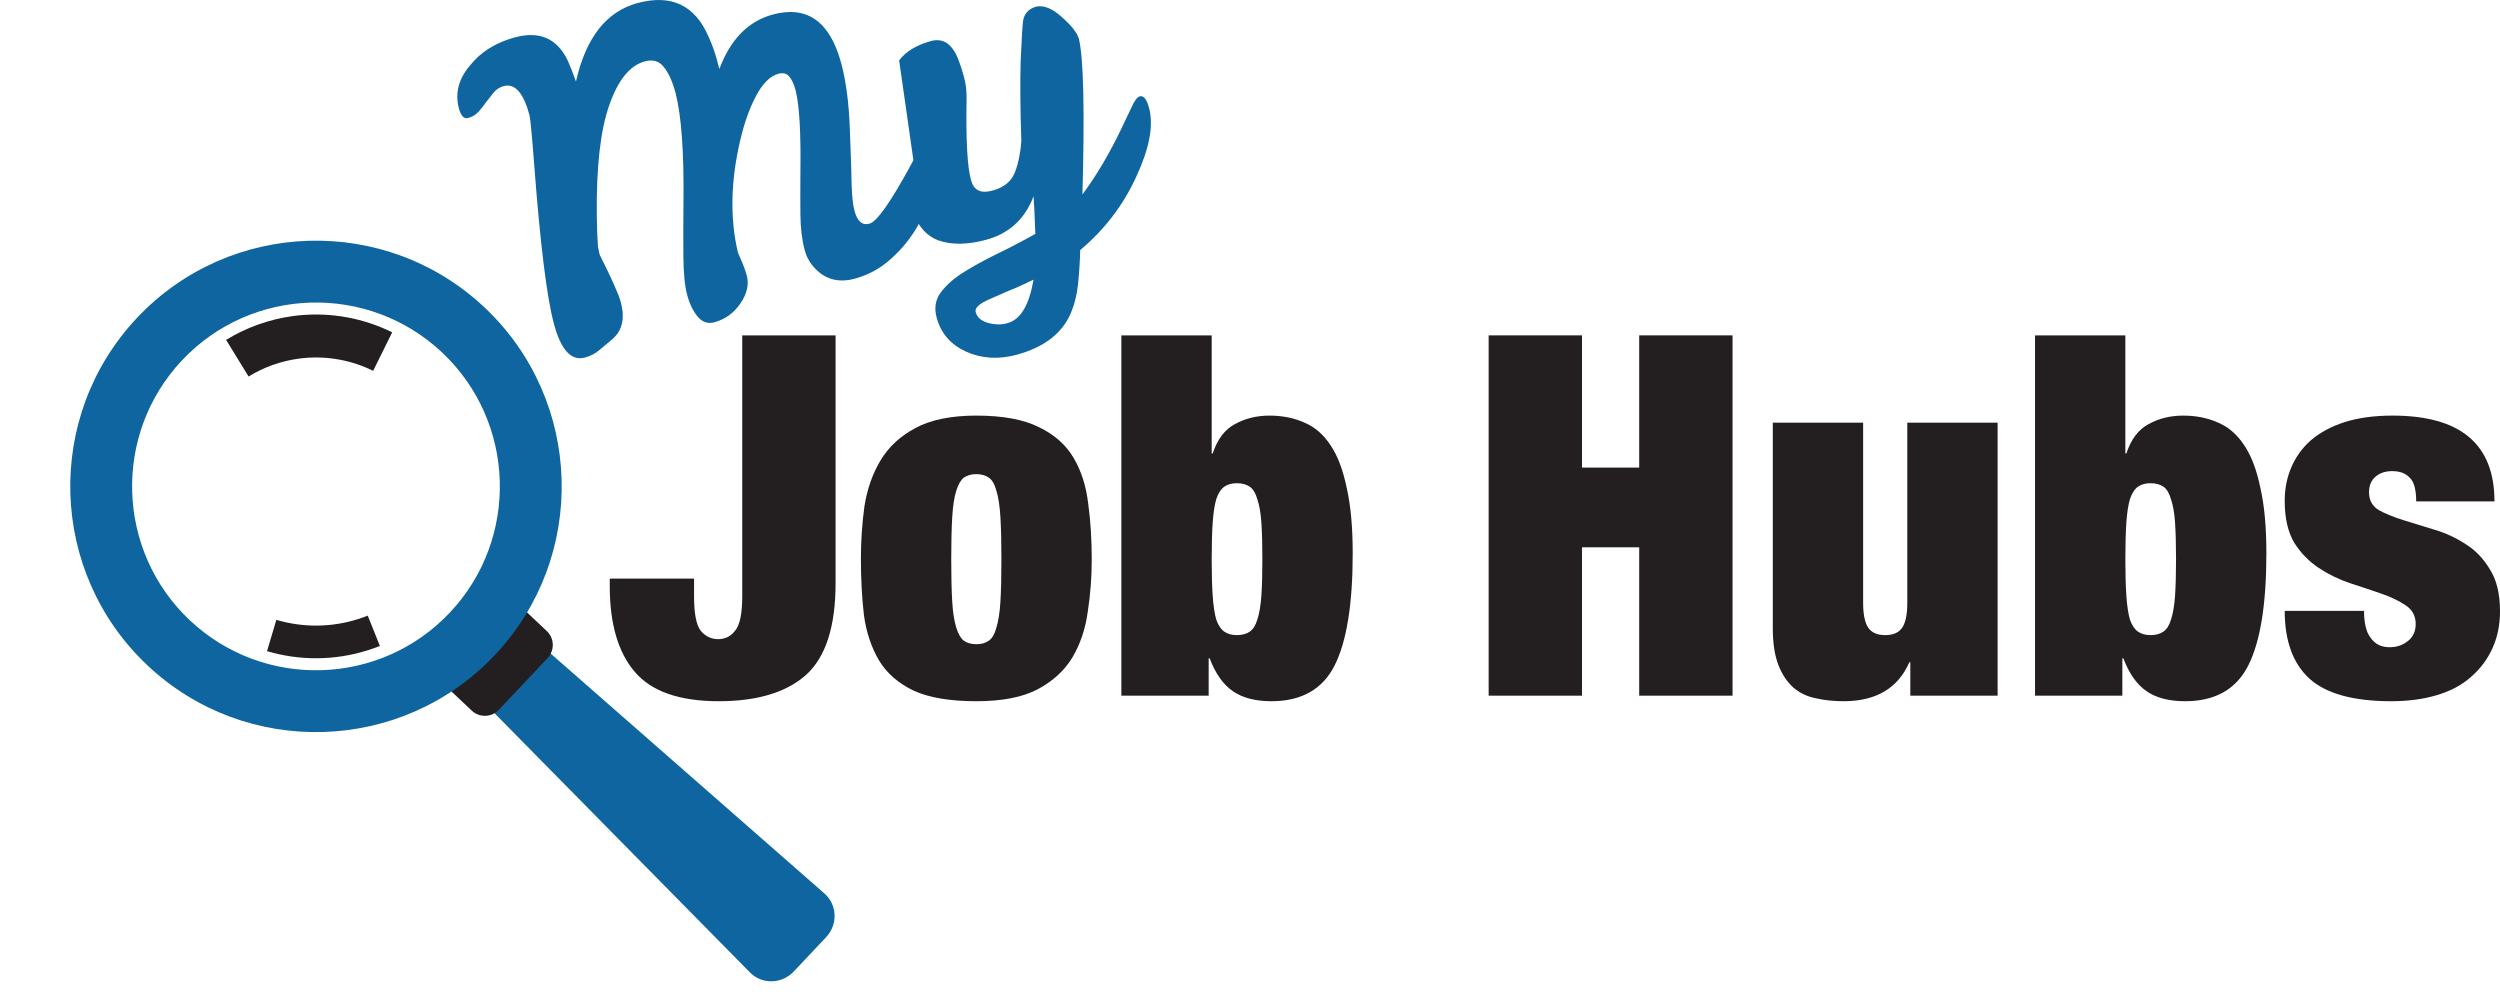
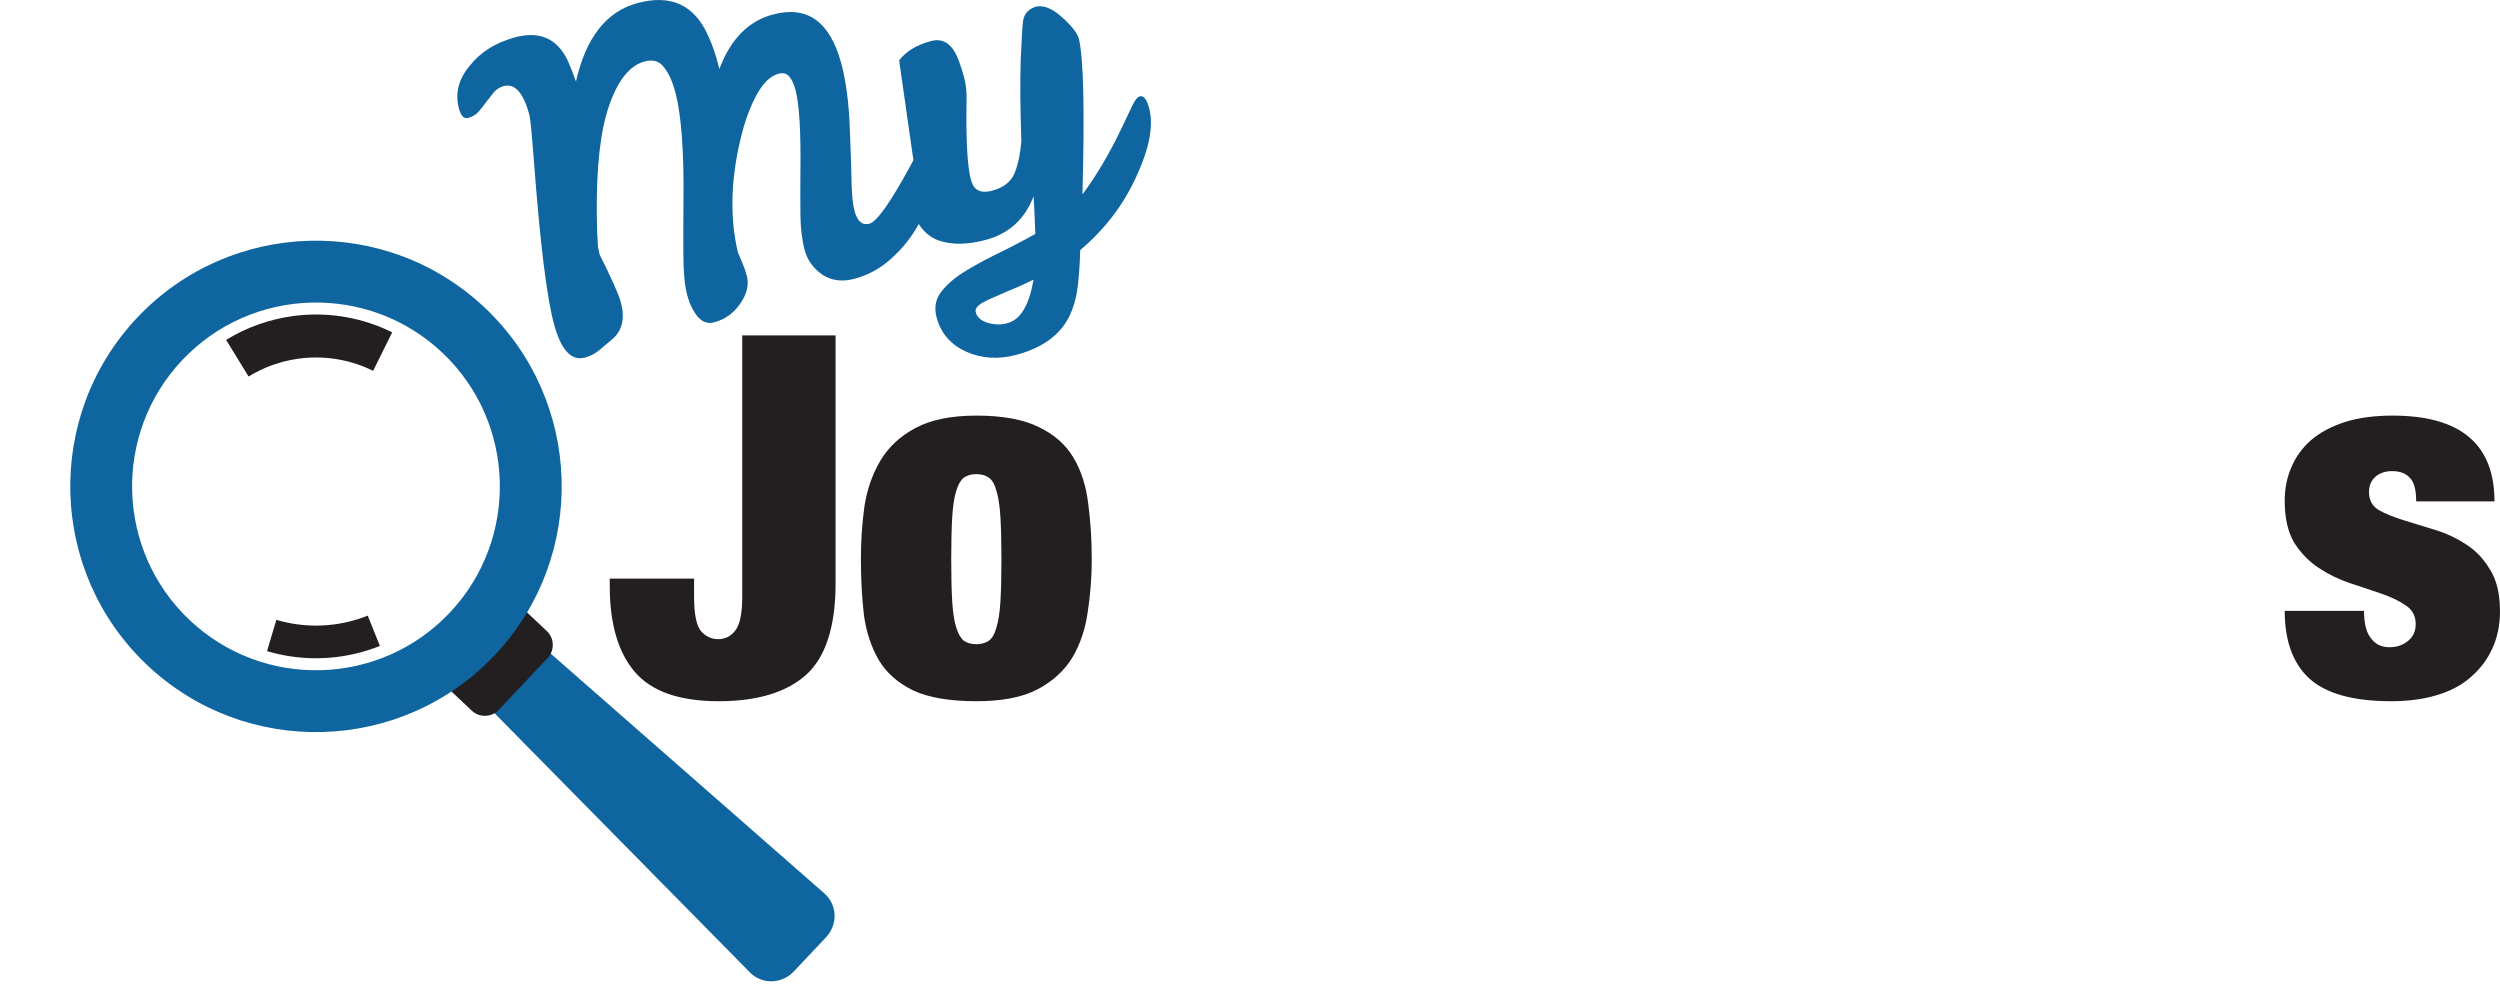
<svg xmlns="http://www.w3.org/2000/svg" width="328" height="131" viewBox="0 0 328 131" fill="none">
  <path d="M109.629 44V76.508C109.629 82.201 108.334 86.218 105.744 88.557C103.154 90.852 99.335 92 94.288 92C89.152 92 85.487 90.72 83.292 88.16C81.097 85.6 80 81.848 80 76.905V75.912H91.061V78.229C91.061 80.48 91.347 81.981 91.917 82.731C92.532 83.481 93.3 83.857 94.222 83.857C95.144 83.857 95.89 83.481 96.46 82.731C97.075 81.981 97.382 80.48 97.382 78.229V44H109.629Z" fill="#231F20" />
  <path d="M124.802 73.396C124.802 75.647 124.846 77.501 124.933 78.957C125.021 80.37 125.197 81.495 125.46 82.334C125.723 83.172 126.053 83.746 126.448 84.055C126.887 84.364 127.435 84.519 128.094 84.519C128.752 84.519 129.301 84.364 129.74 84.055C130.179 83.746 130.508 83.172 130.727 82.334C130.991 81.495 131.166 80.37 131.254 78.957C131.342 77.501 131.386 75.647 131.386 73.396C131.386 71.145 131.342 69.291 131.254 67.835C131.166 66.378 130.991 65.23 130.727 64.392C130.508 63.553 130.179 62.979 129.74 62.67C129.301 62.361 128.752 62.207 128.094 62.207C127.435 62.207 126.887 62.361 126.448 62.67C126.053 62.979 125.723 63.553 125.46 64.392C125.197 65.23 125.021 66.378 124.933 67.835C124.846 69.291 124.802 71.145 124.802 73.396ZM143.237 73.396C143.237 75.735 143.062 78.03 142.711 80.281C142.403 82.532 141.723 84.541 140.669 86.306C139.616 88.028 138.08 89.418 136.061 90.477C134.085 91.492 131.43 92 128.094 92C124.626 92 121.883 91.537 119.863 90.61C117.844 89.639 116.33 88.314 115.32 86.637C114.311 84.916 113.652 82.93 113.345 80.679C113.082 78.383 112.95 75.934 112.95 73.33C112.95 70.99 113.104 68.695 113.411 66.444C113.762 64.193 114.464 62.185 115.518 60.419C116.571 58.654 118.086 57.241 120.061 56.182C122.08 55.079 124.758 54.527 128.094 54.527C131.561 54.527 134.305 55.035 136.324 56.05C138.343 57.021 139.857 58.367 140.867 60.088C141.877 61.81 142.513 63.818 142.776 66.113C143.084 68.364 143.237 70.792 143.237 73.396Z" fill="#231F20" />
-   <path d="M158.973 73.396C158.973 75.294 159.017 76.883 159.105 78.163C159.193 79.443 159.347 80.48 159.566 81.275C159.829 82.025 160.181 82.555 160.619 82.863C161.058 83.172 161.607 83.327 162.266 83.327C162.968 83.327 163.538 83.172 163.977 82.863C164.416 82.555 164.746 82.025 164.965 81.275C165.228 80.48 165.404 79.443 165.492 78.163C165.58 76.883 165.623 75.294 165.623 73.396C165.623 71.454 165.58 69.843 165.492 68.563C165.404 67.283 165.228 66.268 164.965 65.517C164.746 64.723 164.416 64.171 163.977 63.862C163.538 63.553 162.968 63.399 162.266 63.399C161.607 63.399 161.058 63.553 160.619 63.862C160.181 64.171 159.829 64.723 159.566 65.517C159.347 66.268 159.193 67.283 159.105 68.563C159.017 69.843 158.973 71.454 158.973 73.396ZM147.122 44H158.973V59.492H159.105C159.72 57.639 160.685 56.359 162.002 55.652C163.363 54.902 164.877 54.527 166.545 54.527C168.257 54.527 169.793 54.836 171.154 55.454C172.515 56.028 173.656 57.021 174.578 58.433C175.5 59.801 176.202 61.655 176.685 63.995C177.212 66.29 177.475 69.159 177.475 72.601C177.475 79.266 176.685 84.165 175.105 87.299C173.524 90.433 170.759 92 166.809 92C164.702 92 163.012 91.559 161.739 90.676C160.466 89.793 159.456 88.359 158.71 86.372H158.578V91.272H147.122V44Z" fill="#231F20" />
-   <path d="M195.311 44H207.557V61.346H215.063V44H227.31V91.272H215.063V71.807H207.557V91.272H195.311V44Z" fill="#231F20" />
-   <path d="M232.591 55.454H244.443V79.09C244.443 80.59 244.662 81.672 245.101 82.334C245.54 82.996 246.286 83.327 247.34 83.327C248.393 83.327 249.14 82.996 249.579 82.334C250.017 81.672 250.237 80.59 250.237 79.09V55.454H262.088V91.272H250.632V86.902H250.5C249.008 90.301 246.133 92 241.875 92C240.558 92 239.329 91.868 238.188 91.603C237.091 91.382 236.125 90.919 235.291 90.212C234.457 89.462 233.798 88.469 233.316 87.233C232.833 85.953 232.591 84.364 232.591 82.466V55.454Z" fill="#231F20" />
-   <path d="M278.847 73.396C278.847 75.294 278.891 76.883 278.979 78.163C279.067 79.443 279.22 80.48 279.44 81.275C279.703 82.025 280.054 82.555 280.493 82.863C280.932 83.172 281.481 83.327 282.139 83.327C282.842 83.327 283.412 83.172 283.851 82.863C284.29 82.555 284.619 82.025 284.839 81.275C285.102 80.48 285.278 79.443 285.366 78.163C285.453 76.883 285.497 75.294 285.497 73.396C285.497 71.454 285.453 69.843 285.366 68.563C285.278 67.283 285.102 66.268 284.839 65.517C284.619 64.723 284.29 64.171 283.851 63.862C283.412 63.553 282.842 63.399 282.139 63.399C281.481 63.399 280.932 63.553 280.493 63.862C280.054 64.171 279.703 64.723 279.44 65.517C279.22 66.268 279.067 67.283 278.979 68.563C278.891 69.843 278.847 71.454 278.847 73.396ZM266.996 44H278.847V59.492H278.979C279.593 57.639 280.559 56.359 281.876 55.652C283.237 54.902 284.751 54.527 286.419 54.527C288.131 54.527 289.667 54.836 291.028 55.454C292.389 56.028 293.53 57.021 294.452 58.433C295.373 59.801 296.076 61.655 296.559 63.995C297.085 66.29 297.349 69.159 297.349 72.601C297.349 79.266 296.559 84.165 294.978 87.299C293.398 90.433 290.633 92 286.682 92C284.575 92 282.885 91.559 281.613 90.676C280.34 89.793 279.33 88.359 278.584 86.372H278.452V91.272H266.996V44Z" fill="#231F20" />
  <path d="M310.157 80.149C310.157 80.855 310.223 81.517 310.354 82.135C310.486 82.753 310.706 83.261 311.013 83.658C311.583 84.497 312.417 84.916 313.515 84.916C314.437 84.916 315.227 84.651 315.885 84.121C316.587 83.592 316.939 82.841 316.939 81.87C316.939 80.811 316.5 79.995 315.622 79.421C314.788 78.847 313.734 78.339 312.461 77.898C311.188 77.457 309.806 76.993 308.313 76.508C306.865 76.022 305.504 75.36 304.231 74.521C302.958 73.683 301.883 72.579 301.005 71.211C300.171 69.799 299.754 67.967 299.754 65.716C299.754 64.127 300.039 62.67 300.61 61.346C301.181 59.978 302.036 58.786 303.178 57.771C304.363 56.756 305.833 55.961 307.589 55.388C309.389 54.814 311.496 54.527 313.91 54.527C322.82 54.527 327.276 58.279 327.276 65.782H317.004C317.004 64.237 316.719 63.2 316.149 62.67C315.622 62.097 314.854 61.81 313.844 61.81C312.966 61.81 312.242 62.052 311.671 62.538C311.101 63.023 310.815 63.708 310.815 64.59C310.815 65.606 311.232 66.378 312.066 66.908C312.944 67.393 314.02 67.835 315.293 68.232C316.566 68.629 317.926 69.048 319.375 69.49C320.867 69.931 322.25 70.571 323.523 71.41C324.796 72.204 325.849 73.308 326.683 74.72C327.561 76.088 328 77.92 328 80.215C328 81.981 327.671 83.592 327.012 85.048C326.354 86.505 325.41 87.763 324.181 88.822C322.996 89.881 321.504 90.676 319.704 91.206C317.948 91.735 315.951 92 313.712 92C308.752 92 305.175 91.007 302.98 89.021C300.829 87.034 299.754 84.077 299.754 80.149H310.157Z" fill="#231F20" />
  <path d="M120.502 20.38C121.112 20.213 121.641 20.962 122.089 22.624C122.332 23.527 122.252 24.732 121.848 26.239C121.434 27.709 120.762 29.153 119.833 30.57C118.93 31.941 117.835 33.171 116.547 34.259C115.259 35.347 113.789 36.116 112.137 36.566C110.521 37.007 109.105 36.83 107.889 36.037C106.699 35.197 105.929 34.127 105.579 32.826C105.219 31.489 105.031 29.93 105.014 28.151C104.998 26.371 104.998 24.509 105.014 22.565C105.085 17.386 104.876 13.816 104.386 11.855C104.162 11.024 103.884 10.421 103.552 10.046C103.21 9.635 102.734 9.512 102.123 9.679C101.046 9.973 100.072 10.936 99.201 12.57C98.33 14.204 97.628 16.18 97.096 18.497C95.863 23.798 95.768 28.673 96.811 33.121C97.019 33.608 97.227 34.094 97.435 34.58C97.643 35.067 97.825 35.599 97.981 36.177C98.292 37.334 98.004 38.556 97.118 39.846C96.257 41.089 95.127 41.901 93.726 42.283C92.9 42.508 92.183 42.277 91.573 41.59C90.955 40.866 90.485 39.908 90.164 38.715C89.843 37.523 89.674 35.823 89.658 33.616C89.642 31.41 89.647 29.062 89.67 26.572C89.75 19.995 89.404 15.202 88.633 12.192C88.224 10.674 87.705 9.536 87.077 8.776C86.484 8.007 85.649 7.769 84.572 8.062C82.632 8.591 81.085 10.506 79.931 13.808C78.776 17.109 78.233 21.893 78.301 28.159C78.314 29.784 78.364 31.186 78.45 32.365L78.674 33.41C80.251 36.549 81.176 38.624 81.448 39.636C82.013 41.732 81.656 43.342 80.378 44.467C79.783 44.978 79.201 45.466 78.633 45.931C78.1 46.387 77.474 46.713 76.756 46.908C74.96 47.398 73.6 45.926 72.676 42.493C71.742 39.023 70.874 32.006 70.073 21.44C69.783 17.64 69.579 15.524 69.463 15.09C68.675 12.163 67.544 10.9 66.072 11.301C65.569 11.438 65.141 11.71 64.788 12.117C64.471 12.513 64.14 12.933 63.797 13.376C63.489 13.809 63.159 14.229 62.806 14.635C62.453 15.042 61.989 15.323 61.414 15.48C60.875 15.627 60.475 15.212 60.212 14.236C59.677 12.249 60.155 10.373 61.646 8.609C63.056 6.828 65.018 5.595 67.532 4.91C70.764 4.029 73.076 5.028 74.468 7.907C74.855 8.771 75.221 9.7 75.565 10.692C76.87 4.944 79.552 1.517 83.611 0.411C88.028 -0.793 91.134 0.649 92.929 4.737C93.475 5.907 93.92 7.202 94.263 8.621L94.38 9.055C95.839 5.166 98.167 2.786 101.363 1.914C105.889 0.681 108.891 2.811 110.369 8.304C111.012 10.689 111.388 13.593 111.5 17.015C111.638 20.391 111.717 22.832 111.737 24.34C111.784 25.801 111.909 26.911 112.113 27.67C112.483 29.044 113.135 29.603 114.069 29.349C115.038 29.084 116.813 26.583 119.393 21.846C119.845 20.947 120.214 20.458 120.502 20.38Z" fill="#0E65A0" />
  <path d="M135.604 25.748C134.479 28.731 132.409 30.634 129.392 31.456C126.949 32.122 124.856 32.149 123.111 31.539C121.392 30.882 120.231 29.434 119.628 27.193C119.375 26.253 119.267 25.352 119.305 24.488C119.378 23.615 119.564 22.517 119.863 21.194L117.967 7.921C118.847 6.75 120.239 5.905 122.142 5.386C123.758 4.946 124.966 5.78 125.765 7.89C126.012 8.521 126.257 9.288 126.501 10.191C126.734 11.059 126.839 12.019 126.814 13.073C126.72 18.452 126.919 21.986 127.413 23.675C127.763 24.976 128.692 25.421 130.201 25.01C131.709 24.599 132.691 23.807 133.147 22.636C133.602 21.464 133.887 20.087 134.001 18.504C133.855 14.238 133.826 10.697 133.916 7.879C134.042 5.052 134.144 3.356 134.223 2.791C134.349 1.826 134.91 1.188 135.906 0.878C136.921 0.64 138.067 1.104 139.345 2.268C140.612 3.397 141.348 4.341 141.553 5.1C142.162 7.649 142.317 14.453 142.017 25.513C143.855 23.033 145.564 20.143 147.142 16.842C147.68 15.687 148.135 14.729 148.508 13.968C148.872 13.171 149.215 12.728 149.539 12.64C150.041 12.503 150.448 13.013 150.76 14.169C151.373 16.446 150.813 19.45 149.08 23.18C147.383 26.901 144.932 30.11 141.725 32.807C141.684 34.37 141.586 35.871 141.434 37.309C141.281 38.747 140.941 40.062 140.414 41.253C139.254 43.819 136.914 45.581 133.395 46.541C131.024 47.187 128.81 47.053 126.752 46.14C124.731 45.217 123.442 43.726 122.888 41.666C122.577 40.509 122.706 39.485 123.275 38.593C123.88 37.691 124.784 36.824 125.987 35.992C127.235 35.186 128.708 34.358 130.406 33.507C132.115 32.692 133.924 31.753 135.835 30.689C135.754 28.384 135.677 26.736 135.604 25.748ZM132.217 42.381C133.905 41.921 135.033 40.024 135.6 36.688C134.375 37.294 133.274 37.788 132.298 38.17C131.331 38.589 130.503 38.95 129.814 39.254C128.436 39.863 127.838 40.433 128.019 40.965C128.204 41.652 128.755 42.123 129.672 42.377C130.624 42.622 131.473 42.623 132.217 42.381Z" fill="#0E65A0" />
  <path d="M104.147 127.453L108.372 122.974C109.96 121.289 109.848 118.698 108.159 117.217L70.963 84.626L63.676 92.352L98.389 127.578C99.965 129.177 102.559 129.138 104.147 127.453Z" fill="#0E65A0" />
  <path d="M65.441 93.129L71.841 86.343C72.793 85.334 72.746 83.744 71.737 82.792L67.3 78.607L57.455 89.048L61.892 93.233C62.901 94.184 64.49 94.138 65.441 93.129Z" fill="#231F20" />
  <path d="M19.328 87.279C6.389 75.077 5.79 54.624 17.992 41.686C30.194 28.747 50.648 28.148 63.587 40.351C76.526 52.553 77.124 73.007 64.922 85.945C52.719 98.882 32.265 99.481 19.328 87.279ZM24.897 81.374C34.58 90.504 49.884 90.057 59.015 80.376C68.145 70.694 67.698 55.387 58.017 46.257C48.336 37.127 33.029 37.575 23.898 47.257C14.767 56.938 15.216 72.242 24.897 81.374Z" fill="#0E65A0" />
  <path d="M51.455 43.602C47.672 41.73 43.426 40.951 39.196 41.377L38.472 41.463C35.329 41.882 32.332 42.956 29.665 44.593L32.613 49.398C34.588 48.187 36.805 47.386 39.129 47.063L39.853 46.978C42.996 46.678 46.147 47.265 48.957 48.655L51.455 43.602Z" fill="#231F20" />
  <path d="M35.036 85.43C35.324 85.515 35.614 85.595 35.906 85.669L36.616 85.838C41.046 86.812 45.654 86.424 49.842 84.747L48.248 80.77C44.877 82.12 41.17 82.438 37.604 81.669L36.893 81.501C36.679 81.445 36.467 81.387 36.256 81.323L35.036 85.43Z" fill="#231F20" />
</svg>